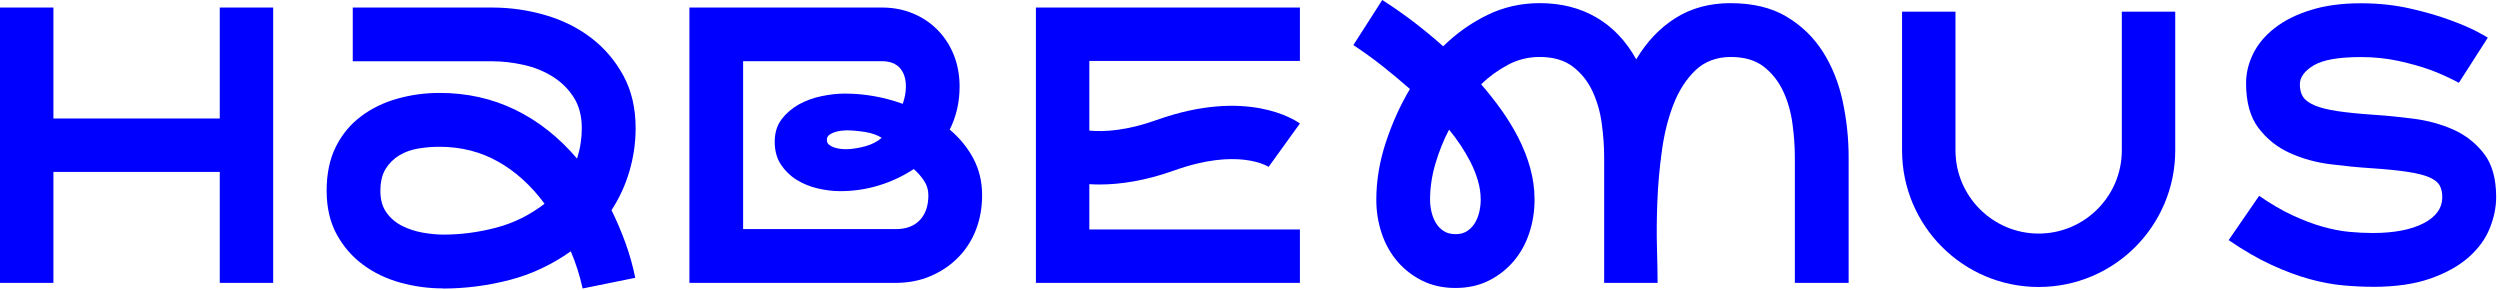
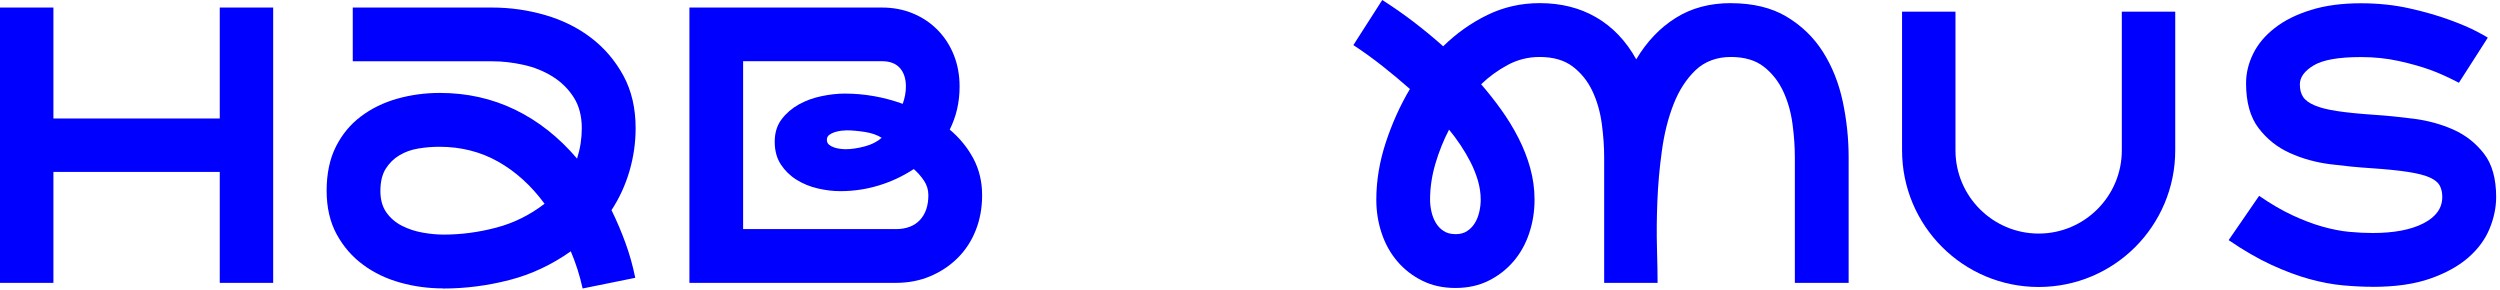
<svg xmlns="http://www.w3.org/2000/svg" width="534" height="62" viewBox="0 0 534 62" fill="none">
  <path d="M94.6 61.6C91.5 61.6 88.47 61.19 85.52 60.37C82.56 59.55 79.91 58.29 77.58 56.57C75.24 54.85 73.35 52.68 71.92 50.06C70.49 47.44 69.77 44.33 69.77 40.72C69.77 37.11 70.43 33.92 71.76 31.3C73.08 28.68 74.87 26.53 77.13 24.84C79.38 23.15 81.96 21.9 84.86 21.08C87.76 20.26 90.79 19.85 93.94 19.85C99.74 19.85 105.11 21.05 110.04 23.44C114.97 25.84 119.38 29.31 123.26 33.88C123.94 31.74 124.27 29.57 124.27 27.37C124.27 24.78 123.69 22.58 122.54 20.78C121.38 18.98 119.88 17.5 118.02 16.34C116.16 15.19 114.09 14.35 111.81 13.85C109.53 13.34 107.29 13.09 105.09 13.09H75.35V1.61H105.09C108.98 1.61 112.76 2.15 116.46 3.22C120.15 4.29 123.42 5.91 126.26 8.08C129.1 10.25 131.4 12.94 133.15 16.15C134.9 19.36 135.77 23.11 135.77 27.39C135.77 30.49 135.33 33.53 134.46 36.52C133.59 39.51 132.31 42.29 130.62 44.89C131.75 47.2 132.75 49.55 133.62 51.95C134.49 54.35 135.18 56.81 135.69 59.34L124.45 61.62C123.83 58.8 122.98 56.16 121.92 53.68C117.86 56.55 113.5 58.6 108.82 59.81C104.14 61.02 99.41 61.63 94.62 61.63L94.6 61.6ZM93.84 31.35C92.32 31.35 90.81 31.48 89.32 31.73C87.83 31.98 86.49 32.46 85.31 33.17C84.13 33.88 83.16 34.83 82.39 36.04C81.63 37.25 81.25 38.84 81.25 40.81C81.25 42.67 81.69 44.2 82.56 45.42C83.43 46.63 84.55 47.57 85.9 48.25C87.25 48.93 88.72 49.41 90.29 49.69C91.87 49.97 93.36 50.11 94.77 50.11C98.49 50.11 102.22 49.62 105.97 48.63C109.72 47.65 113.17 45.94 116.32 43.52C113.45 39.63 110.14 36.63 106.39 34.52C102.64 32.41 98.46 31.35 93.84 31.35Z" fill="#0000FF" />
  <path d="M202.86 27.68C205 29.48 206.68 31.55 207.92 33.88C209.16 36.22 209.78 38.82 209.78 41.69C209.78 44.39 209.33 46.88 208.43 49.16C207.53 51.44 206.25 53.41 204.59 55.07C202.93 56.73 200.97 58.04 198.73 58.99C196.48 59.95 194 60.42 191.31 60.42H147.26V1.61H188.35C190.77 1.61 192.99 2.03 195.02 2.88C197.04 3.72 198.8 4.9 200.29 6.42C201.78 7.94 202.93 9.73 203.75 11.78C204.56 13.83 204.97 16.07 204.97 18.49C204.97 21.81 204.27 24.87 202.86 27.69V27.68ZM191.3 48.94C193.55 48.94 195.28 48.29 196.49 47C197.7 45.71 198.3 43.94 198.3 41.68C198.3 40.56 197.99 39.53 197.37 38.6C196.75 37.67 196.02 36.84 195.18 36.11C192.87 37.63 190.38 38.8 187.71 39.61C185.04 40.43 182.29 40.83 179.48 40.83C177.9 40.83 176.29 40.63 174.63 40.24C172.97 39.85 171.47 39.23 170.12 38.38C168.77 37.54 167.66 36.45 166.79 35.13C165.92 33.81 165.48 32.19 165.48 30.28C165.48 28.37 165.97 26.77 166.96 25.47C167.94 24.18 169.17 23.12 170.63 22.31C172.09 21.5 173.71 20.9 175.48 20.54C177.25 20.17 178.9 19.99 180.42 19.99C184.64 19.99 188.77 20.72 192.82 22.18C193.27 20.94 193.5 19.71 193.5 18.47C193.5 16.78 193.06 15.46 192.19 14.5C191.32 13.54 190.04 13.07 188.35 13.07H158.73V48.93H191.3V48.94ZM188.35 29.45C187.39 28.83 186.18 28.41 184.72 28.18C183.26 27.96 181.96 27.84 180.84 27.84C180.56 27.84 180.18 27.87 179.7 27.92C179.22 27.98 178.76 28.08 178.31 28.22C177.86 28.36 177.47 28.56 177.13 28.81C176.79 29.06 176.62 29.42 176.62 29.86C176.62 30.3 176.77 30.66 177.08 30.91C177.39 31.16 177.75 31.36 178.18 31.5C178.6 31.64 179.04 31.74 179.49 31.79C179.94 31.85 180.33 31.87 180.67 31.87C181.85 31.87 183.19 31.67 184.68 31.28C186.17 30.89 187.39 30.27 188.35 29.42V29.45Z" fill="#0000FF" />
  <path d="M369.69 0.68C374.42 0.68 378.39 1.64 381.6 3.55C384.81 5.47 387.4 7.97 389.37 11.07C391.34 14.17 392.75 17.69 393.6 21.63C394.44 25.57 394.87 29.57 394.87 33.63V60.42H383.38V33.63C383.38 31.32 383.21 28.91 382.87 26.41C382.53 23.9 381.87 21.59 380.88 19.48C379.89 17.37 378.51 15.62 376.74 14.24C374.97 12.86 372.61 12.17 369.68 12.17C366.75 12.17 364.13 13.11 362.16 15C360.19 16.89 358.62 19.31 357.47 22.27C356.31 25.23 355.48 28.54 354.98 32.2C354.47 35.86 354.15 39.48 354.01 43.06C353.87 46.64 353.84 49.96 353.93 53.03C354.01 56.1 354.06 58.56 354.06 60.42H342.65V33.63C342.65 31.32 342.48 28.91 342.14 26.41C341.8 23.9 341.14 21.59 340.15 19.48C339.16 17.37 337.77 15.62 335.97 14.24C334.17 12.86 331.8 12.17 328.87 12.17C326.45 12.17 324.18 12.73 322.07 13.86C319.96 14.99 318.06 16.37 316.37 18C317.83 19.69 319.26 21.49 320.64 23.41C322.02 25.33 323.24 27.33 324.31 29.41C325.38 31.49 326.23 33.65 326.85 35.87C327.47 38.1 327.78 40.36 327.78 42.67C327.78 45.15 327.4 47.53 326.64 49.81C325.88 52.09 324.77 54.09 323.3 55.81C321.83 57.53 320.06 58.91 317.98 59.95C315.9 60.99 313.53 61.51 310.88 61.51C308.23 61.51 305.87 60.99 303.78 59.95C301.7 58.91 299.92 57.53 298.46 55.81C296.99 54.09 295.88 52.09 295.12 49.81C294.36 47.53 293.98 45.15 293.98 42.67C293.98 38.61 294.66 34.53 296.01 30.42C297.36 26.31 299.08 22.51 301.16 19.01C299.24 17.32 297.29 15.69 295.29 14.11C293.29 12.53 291.22 11.04 289.08 9.63L295.25 0C297.56 1.47 299.8 3.03 301.97 4.69C304.14 6.35 306.24 8.08 308.26 9.89C311.08 7.13 314.22 4.9 317.68 3.21C321.14 1.52 324.88 0.67 328.88 0.67C333.44 0.67 337.47 1.68 340.96 3.71C344.45 5.74 347.3 8.72 349.5 12.67C351.75 8.9 354.55 5.95 357.91 3.84C361.26 1.73 365.19 0.67 369.7 0.67L369.69 0.68ZM310.87 50.02C311.88 50.02 312.73 49.8 313.4 49.34C314.08 48.89 314.63 48.31 315.05 47.61C315.47 46.91 315.78 46.12 315.98 45.24C316.18 44.37 316.28 43.51 316.28 42.66C316.28 41.31 316.08 39.96 315.69 38.6C315.29 37.25 314.77 35.94 314.13 34.67C313.48 33.4 312.76 32.18 311.97 30.99C311.18 29.8 310.36 28.71 309.52 27.69C308.34 29.94 307.37 32.37 306.6 34.96C305.84 37.55 305.46 40.11 305.46 42.65C305.46 43.49 305.56 44.35 305.76 45.23C305.96 46.1 306.27 46.89 306.69 47.6C307.11 48.31 307.66 48.88 308.34 49.33C309.02 49.78 309.86 50.01 310.88 50.01L310.87 50.02Z" fill="#0000FF" />
  <path d="M506.79 61.26C504.87 61.26 502.79 61.16 500.54 60.96C498.29 60.76 495.88 60.31 493.32 59.61C490.76 58.91 488.04 57.89 485.17 56.57C482.3 55.25 479.25 53.49 476.04 51.29L482.55 41.83C485.09 43.58 487.48 44.97 489.73 46.01C491.98 47.05 494.11 47.86 496.11 48.42C498.11 48.98 500 49.35 501.77 49.52C503.54 49.69 505.22 49.77 506.8 49.77C511.36 49.77 514.98 49.08 517.66 47.7C520.34 46.32 521.67 44.45 521.67 42.08C521.67 41.12 521.49 40.31 521.12 39.63C520.75 38.95 520.04 38.38 518.97 37.9C517.9 37.42 516.36 37.03 514.36 36.72C512.36 36.41 509.7 36.14 506.37 35.92C503.72 35.75 500.85 35.47 497.75 35.08C494.65 34.69 491.76 33.88 489.09 32.67C486.41 31.46 484.19 29.68 482.42 27.35C480.64 25.01 479.76 21.82 479.76 17.76C479.76 15.62 480.27 13.52 481.28 11.47C482.29 9.41 483.83 7.58 485.89 5.98C487.95 4.37 490.51 3.09 493.58 2.14C496.65 1.18 500.21 0.7 504.27 0.7C507.99 0.7 511.47 1.07 514.71 1.8C517.95 2.53 520.79 3.35 523.24 4.25C525.69 5.15 527.63 5.98 529.07 6.74C530.51 7.5 531.28 7.94 531.39 8.05L525.22 17.68C522.97 16.5 520.9 15.57 519.01 14.89C517.12 14.21 514.91 13.59 512.38 13.03C509.85 12.47 507.14 12.19 504.27 12.19C499.54 12.19 496.19 12.78 494.21 13.96C492.24 15.14 491.25 16.5 491.25 18.02C491.25 19.09 491.47 19.98 491.93 20.68C492.38 21.39 493.2 21.99 494.38 22.5C495.56 23.01 497.18 23.42 499.24 23.73C501.3 24.04 503.96 24.31 507.23 24.53C509.82 24.7 512.62 24.98 515.64 25.37C518.65 25.77 521.46 26.54 524.05 27.69C526.64 28.85 528.81 30.55 530.56 32.8C532.31 35.05 533.18 38.15 533.18 42.09C533.18 44.29 532.72 46.53 531.79 48.81C530.86 51.09 529.35 53.15 527.27 54.98C525.19 56.81 522.47 58.32 519.12 59.5C515.77 60.68 511.67 61.27 506.83 61.27L506.79 61.26Z" fill="#0000FF" />
  <path d="M46.94 1.61V25.31H11.41V1.61H0V60.42H11.41V36.72H46.94V60.42H58.35V1.61H46.94Z" fill="#0000FF" />
-   <path d="M232.68 39.34C233.38 39.38 234.09 39.41 234.85 39.41C239.22 39.41 244.58 38.64 250.9 36.38C264.39 31.56 270.71 35.47 270.98 35.64L277.66 26.38C276.55 25.58 266.29 18.77 247.06 25.63C240.75 27.88 236 28.21 232.68 27.9V13.01H277.66V1.61H226.98H221.27V60.42H232.68H277.66V49.01H232.68V39.35V39.34Z" fill="#0000FF" />
  <path d="M453.22 2.49V32.12C453.22 41.92 445.25 49.89 435.46 49.89C425.67 49.89 417.69 41.92 417.69 32.12V2.49H406.28V32.12C406.28 48.24 419.35 61.3 435.46 61.3C443.52 61.3 450.81 58.04 456.09 52.76C461.36 47.48 464.63 40.18 464.63 32.12V2.49H453.22Z" fill="#0000FF" />
</svg>